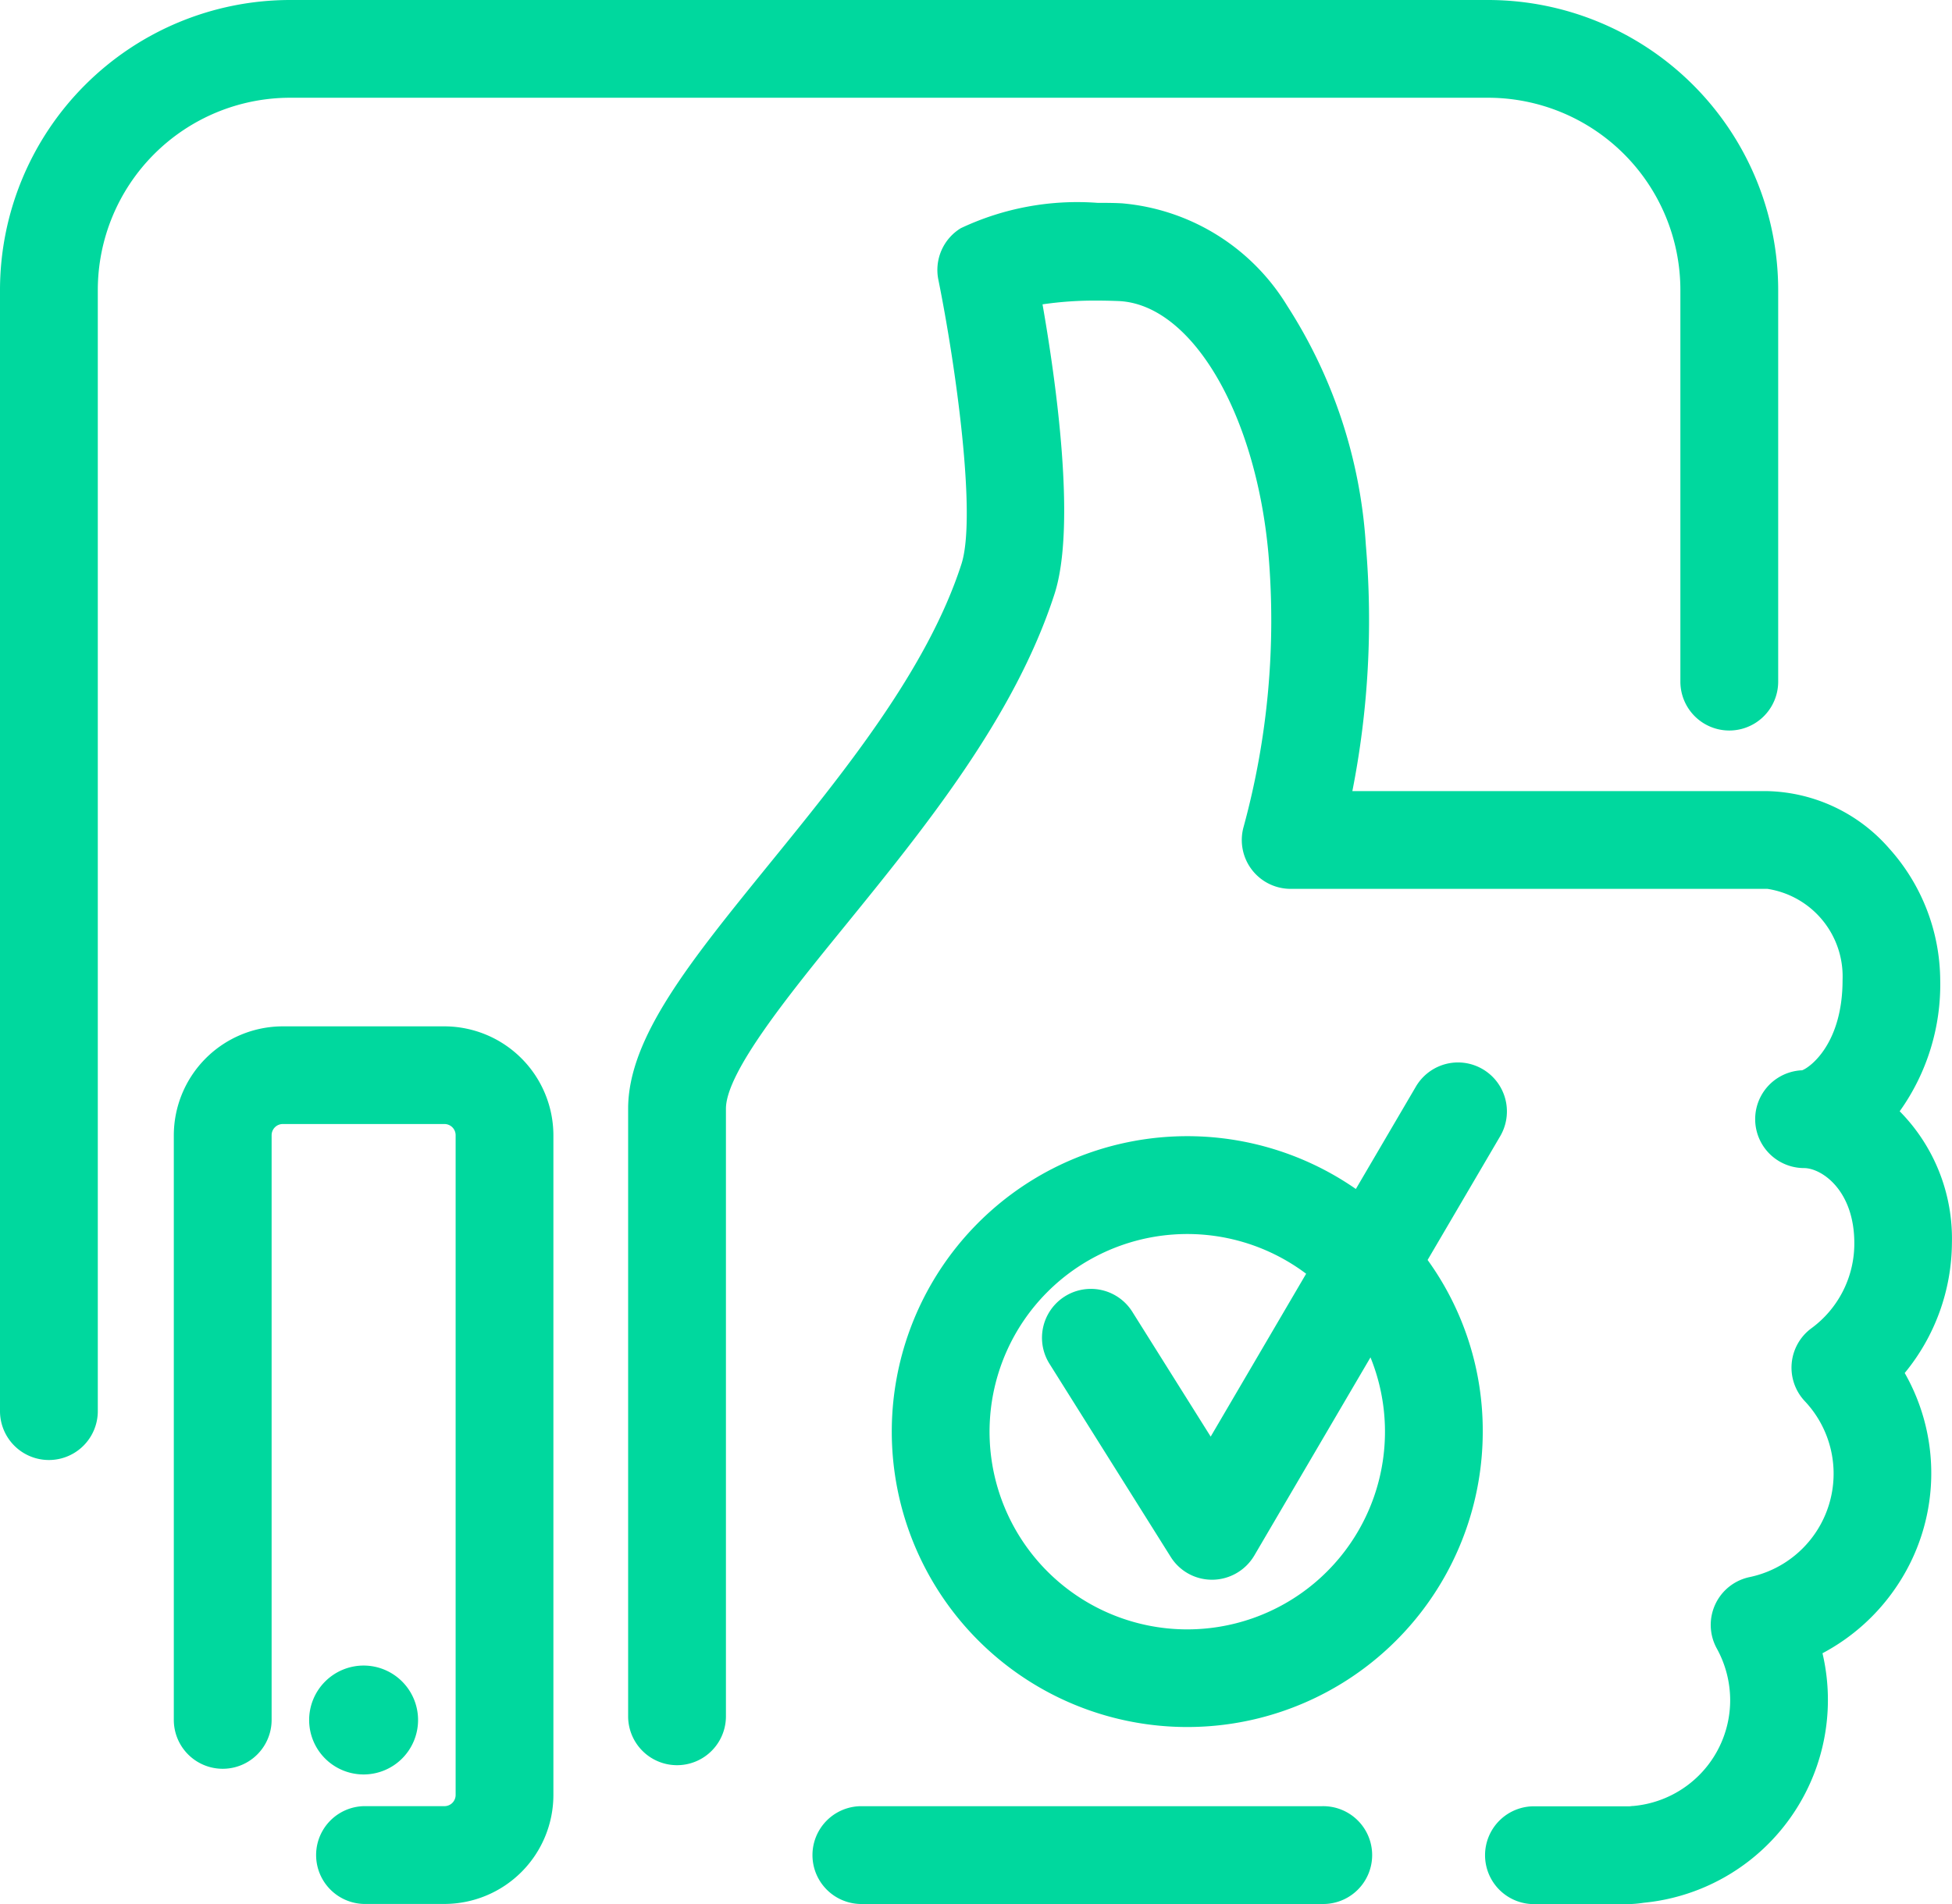
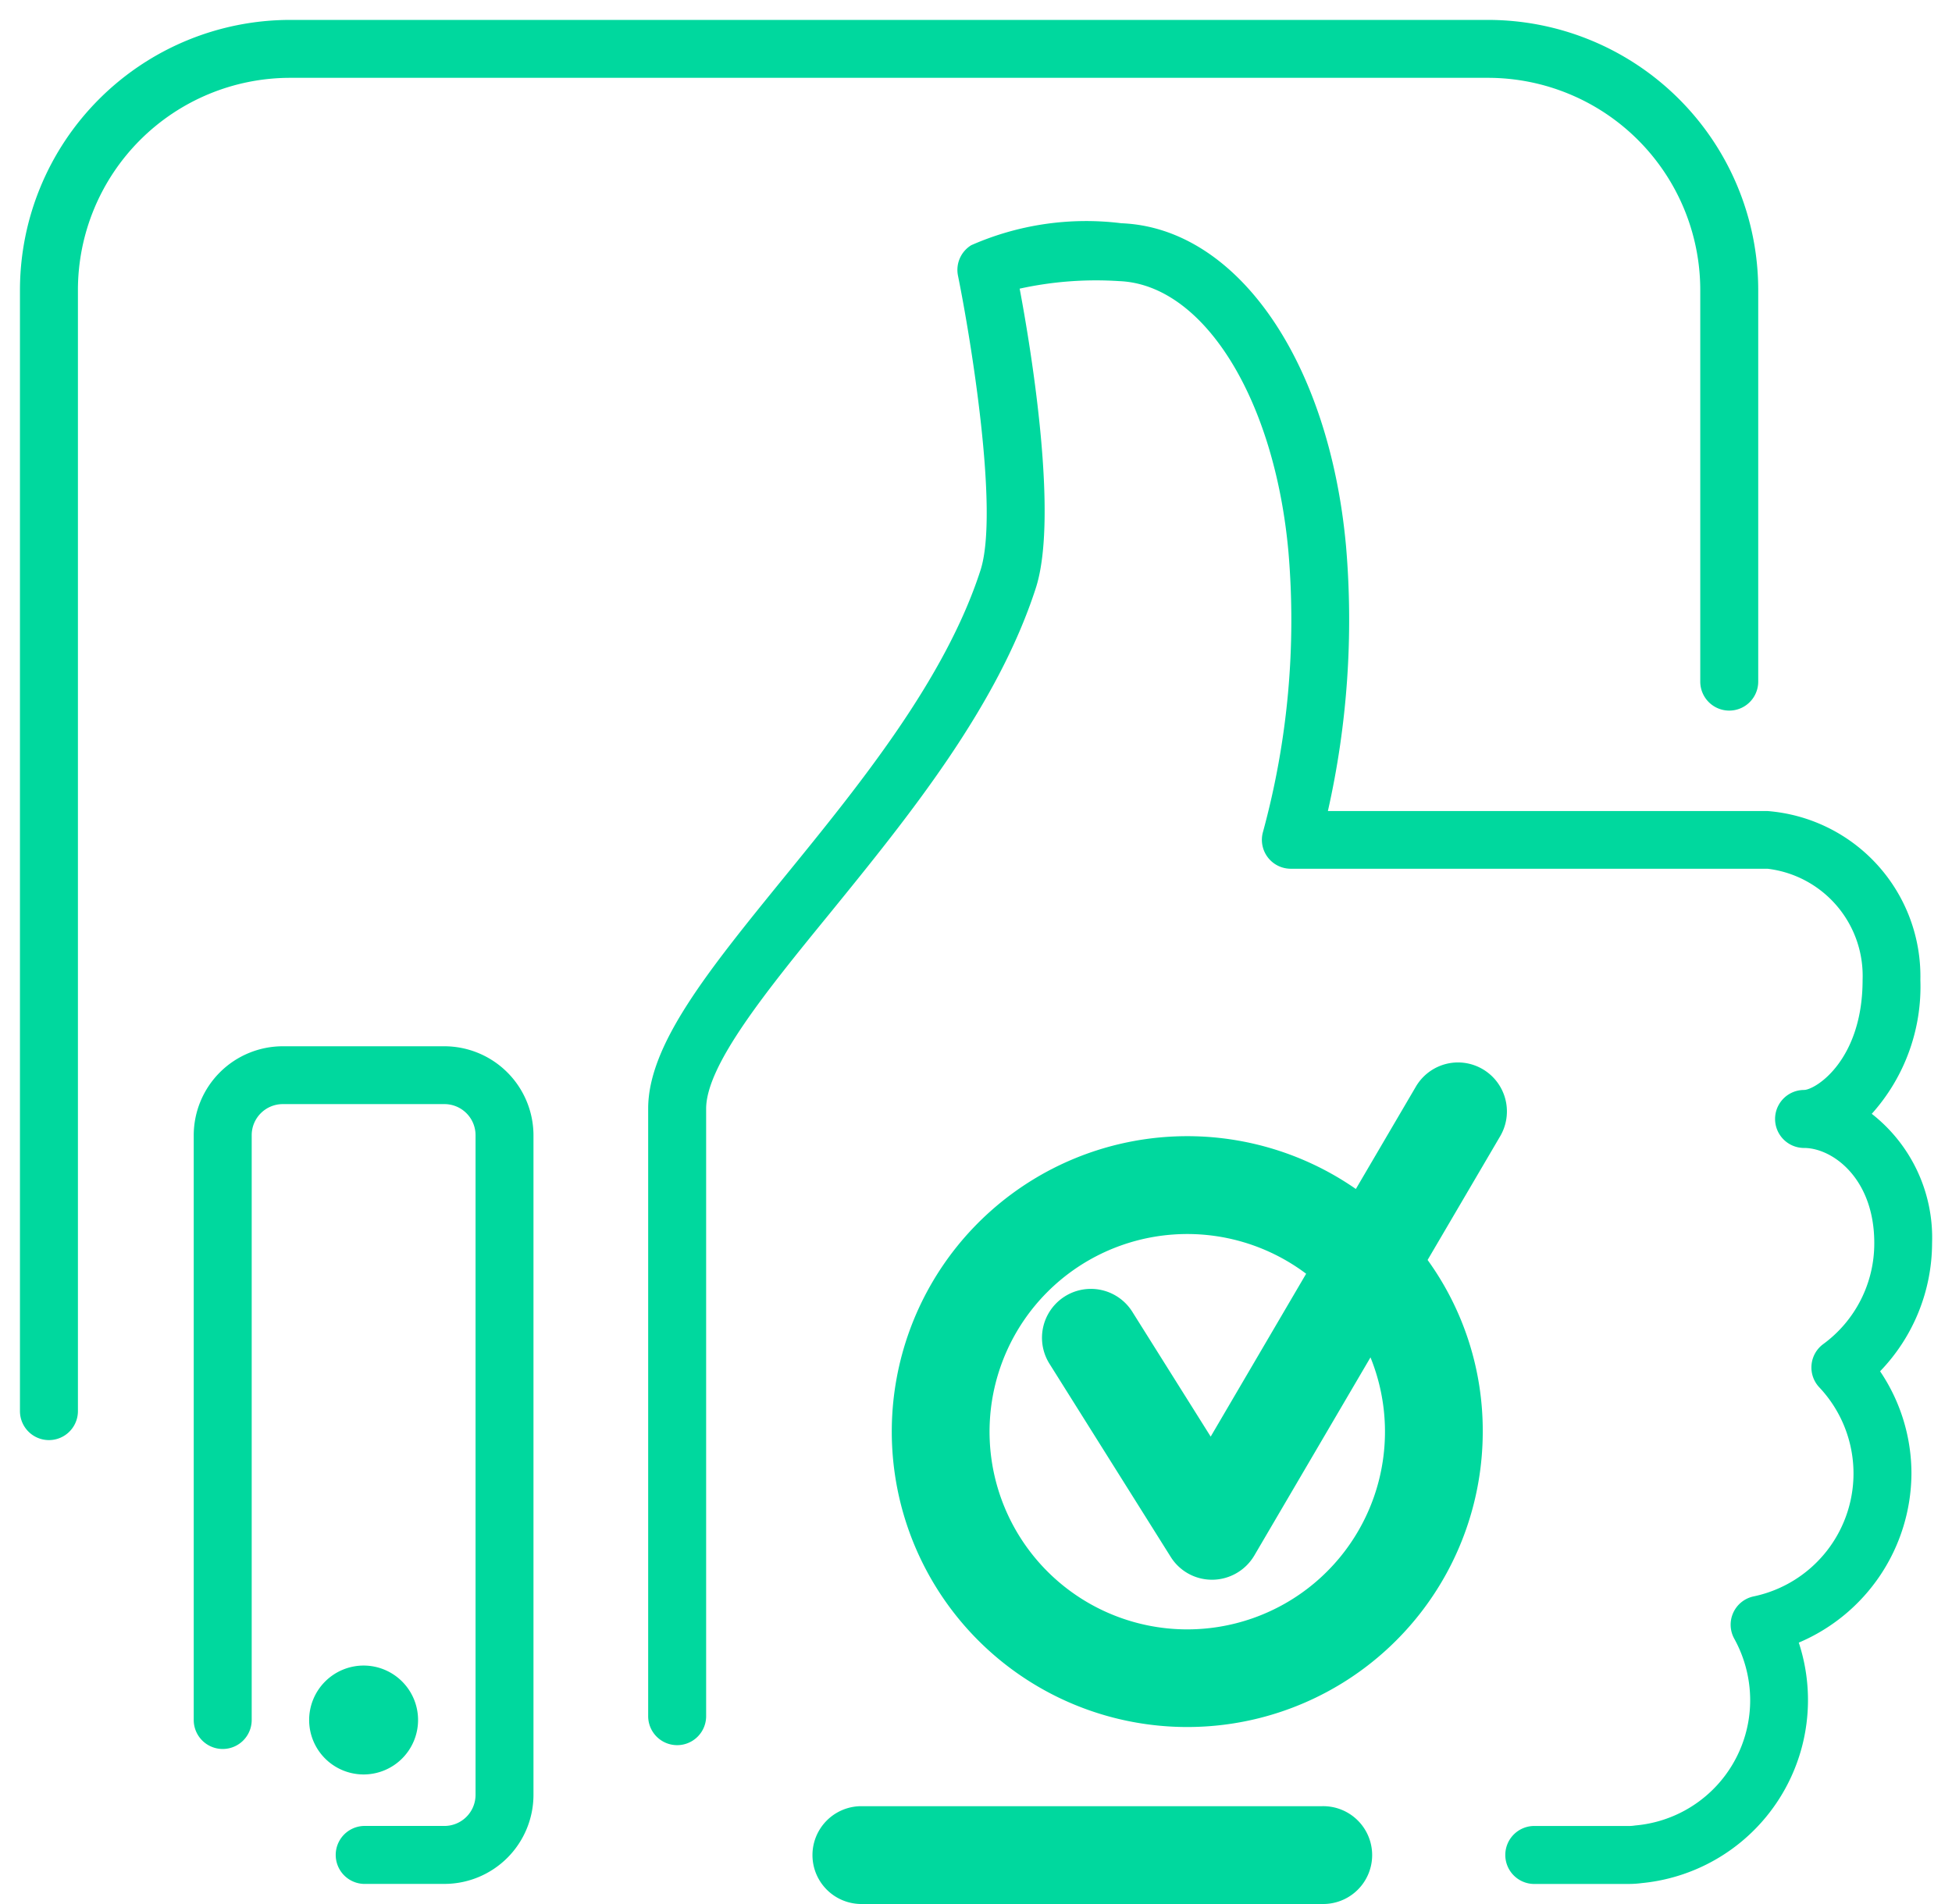
<svg xmlns="http://www.w3.org/2000/svg" width="48.998" height="47.805" viewBox="0 0 48.998 47.805">
  <g id="Group_2400" data-name="Group 2400" transform="translate(-277.12 -508.9)">
    <path id="Path_7417" data-name="Path 7417" d="M314.474,510.854a5.331,5.331,0,0,1,5.325,5.324v9.835a.727.727,0,1,0,1.455,0v-9.835a6.786,6.786,0,0,0-6.779-6.778H284.4a6.786,6.786,0,0,0-6.779,6.778v28.15a.727.727,0,1,0,1.455,0v-28.15a5.33,5.33,0,0,1,5.325-5.324h30.074Z" fill="#00d89e" />
-     <path id="Path_7417_-_Outline" data-name="Path 7417 - Outline" d="M284.4,508.9h30.076a7.287,7.287,0,0,1,7.279,7.278v9.835a1.227,1.227,0,1,1-2.455,0v-9.835a4.83,4.83,0,0,0-4.825-4.824H284.4a4.83,4.83,0,0,0-4.825,4.824v28.15a1.227,1.227,0,1,1-2.455,0v-28.15A7.287,7.287,0,0,1,284.4,508.9Zm36.127,17.341a.228.228,0,0,0,.228-.228v-9.835a6.286,6.286,0,0,0-6.279-6.278H284.4a6.286,6.286,0,0,0-6.279,6.278v28.15a.227.227,0,1,0,.455,0v-28.15a5.831,5.831,0,0,1,5.825-5.824h30.074a5.831,5.831,0,0,1,5.825,5.824v9.835A.228.228,0,0,0,320.526,526.241Z" fill="#00d89e" />
    <path id="Path_7418" data-name="Path 7418" d="M325.618,540.11a3.949,3.949,0,0,0-1.514-3.246,4.78,4.78,0,0,0,1.22-3.36,4.162,4.162,0,0,0-3.84-4.242H310.452a21.833,21.833,0,0,0,.457-6.63c-.419-4.67-2.738-8.012-5.639-8.127a7.158,7.158,0,0,0-3.77.551.727.727,0,0,0-.333.766c.317,1.561,1.037,5.932.565,7.394-.885,2.739-3.029,5.378-4.921,7.7-1.912,2.352-3.421,4.208-3.421,5.817v15.254a.727.727,0,0,0,1.455,0V536.737c0-1.092,1.5-2.941,3.1-4.9,1.972-2.426,4.207-5.177,5.176-8.175.567-1.759-.1-5.891-.406-7.515a8.948,8.948,0,0,1,2.5-.189c2.115.084,3.9,2.945,4.247,6.8a20.219,20.219,0,0,1-.639,7.028.726.726,0,0,0,.7.925h11.965a2.709,2.709,0,0,1,2.386,2.788c0,2.01-1.17,2.757-1.469,2.766a.728.728,0,0,0,0,1.456c.71,0,1.762.76,1.762,2.386a3.131,3.131,0,0,1-1.282,2.539.728.728,0,0,0-.1,1.083,3.153,3.153,0,0,1-1.647,5.251.726.726,0,0,0-.486,1.061,3.2,3.2,0,0,1,.4,1.537,3.157,3.157,0,0,1-2.888,3.153.986.986,0,0,1-.144.013H315.66a.728.728,0,1,0,0,1.455h2.357a2.481,2.481,0,0,0,.31-.021,4.617,4.617,0,0,0,3.945-6.038A4.637,4.637,0,0,0,325.1,545.9a4.584,4.584,0,0,0-.787-2.572A4.655,4.655,0,0,0,325.618,540.11Z" fill="#00d89e" />
-     <path id="Path_7418_-_Outline" data-name="Path 7418 - Outline" d="M318.017,556.705H315.66a1.228,1.228,0,1,1,0-2.455h2.357a.61.61,0,0,0,.072-.008l.025,0a2.668,2.668,0,0,0,2.436-2.655,2.7,2.7,0,0,0-.336-1.3,1.226,1.226,0,0,1,.82-1.791,2.653,2.653,0,0,0,1.387-4.42,1.228,1.228,0,0,1,.165-1.826,2.636,2.636,0,0,0,1.08-2.138c0-1.332-.822-1.885-1.263-1.886a1.228,1.228,0,0,1-.047-2.455c.2-.073,1.015-.67,1.015-2.267a2.225,2.225,0,0,0-1.886-2.288H309.518a1.226,1.226,0,0,1-1.18-1.563,19.691,19.691,0,0,0,.622-6.845c-.318-3.548-1.938-6.278-3.769-6.35-.18-.007-.358-.011-.529-.011a9.015,9.015,0,0,0-1.373.094c.336,1.917.854,5.564.3,7.274-1,3.09-3.265,5.877-5.264,8.337-1.4,1.72-2.983,3.669-2.983,4.584v15.254a1.227,1.227,0,0,1-2.455,0V536.737c0-1.786,1.559-3.7,3.532-6.131,1.864-2.292,3.976-4.888,4.834-7.543.389-1.206-.149-5.02-.579-7.141a1.229,1.229,0,0,1,.562-1.292,6.843,6.843,0,0,1,3.435-.637c.2,0,.407,0,.616.012a5.4,5.4,0,0,1,4.142,2.57,12.526,12.526,0,0,1,1.976,6.012,22.155,22.155,0,0,1-.339,6.175h10.416a4.182,4.182,0,0,1,3.058,1.438,4.986,4.986,0,0,1,1.282,3.3,5.473,5.473,0,0,1-1.017,3.3,4.549,4.549,0,0,1,1.311,3.3,5.186,5.186,0,0,1-1.185,3.271,5.08,5.08,0,0,1-.2,5.354,5.14,5.14,0,0,1-1.864,1.682,5.116,5.116,0,0,1-4.484,6.264A3,3,0,0,1,318.017,556.705Zm-2.357-1.455a.228.228,0,1,0,0,.455h2.357a1.982,1.982,0,0,0,.245-.017l.017,0A4.117,4.117,0,0,0,321.8,550.3l-.143-.437.423-.179a4.135,4.135,0,0,0,1.823-1.508,4.08,4.08,0,0,0,0-4.57l-.226-.335.281-.291a4.18,4.18,0,0,0,1.166-2.87,3.462,3.462,0,0,0-1.312-2.844l-.456-.338.393-.41a4.236,4.236,0,0,0,1.081-3.014,3.974,3.974,0,0,0-1.023-2.633,3.183,3.183,0,0,0-2.317-1.109H309.826l.138-.61a21.227,21.227,0,0,0,.447-6.475,11.7,11.7,0,0,0-1.8-5.531A4.377,4.377,0,0,0,305.25,515c-.2-.008-.39-.012-.576-.012a6.166,6.166,0,0,0-2.912.489.227.227,0,0,0-.1.239c.012.059,1.159,5.765.551,7.649-.916,2.834-3.09,5.507-5.009,7.866-1.849,2.275-3.309,4.07-3.309,5.5v15.254a.227.227,0,0,0,.455,0V536.737c0-1.27,1.486-3.1,3.207-5.214,1.944-2.391,4.147-5.1,5.088-8.013.547-1.7-.184-5.994-.422-7.27l-.086-.462.456-.114a8.623,8.623,0,0,1,2.074-.215c.184,0,.375,0,.568.012a4.129,4.129,0,0,1,3.191,2.221,11.686,11.686,0,0,1,1.534,5.039,20.735,20.735,0,0,1-.656,7.208.226.226,0,0,0,.218.289h11.965a2.755,2.755,0,0,1,1.984.958,3.44,3.44,0,0,1,.9,2.33c0,2.284-1.379,3.249-1.954,3.266H322.4a.228.228,0,0,0,0,.456,2.122,2.122,0,0,1,1.519.75,3.1,3.1,0,0,1,.742,2.136,3.626,3.626,0,0,1-1.485,2.941.228.228,0,0,0-.029.341,3.653,3.653,0,0,1-1.909,6.08.225.225,0,0,0-.16.127.231.231,0,0,0,.008.206,3.665,3.665,0,0,1-2.869,5.426,1.415,1.415,0,0,1-.2.016Z" fill="#00d89e" />
    <path id="Path_7419" data-name="Path 7419" d="M288.275,535.168h-4.056a2.238,2.238,0,0,0-2.236,2.235v14.68a.727.727,0,0,0,1.455,0V537.4a.781.781,0,0,1,.782-.78h4.056a.781.781,0,0,1,.781.78v16.562a.782.782,0,0,1-.781.781h-2.028a.728.728,0,0,0,0,1.455h2.028a2.238,2.238,0,0,0,2.235-2.235V537.4A2.24,2.24,0,0,0,288.275,535.168Z" fill="#00d89e" />
-     <path id="Path_7419_-_Outline" data-name="Path 7419 - Outline" d="M284.219,534.668h4.056a2.74,2.74,0,0,1,2.736,2.736v16.562a2.738,2.738,0,0,1-2.735,2.735h-2.028a1.228,1.228,0,0,1,0-2.455h2.028a.281.281,0,0,0,.281-.281V537.4a.281.281,0,0,0-.281-.28H284.22a.281.281,0,0,0-.282.28v14.68a1.227,1.227,0,0,1-2.455,0V537.4A2.739,2.739,0,0,1,284.219,534.668Zm4.057,21.033a1.737,1.737,0,0,0,1.735-1.735V537.4a1.739,1.739,0,0,0-1.736-1.736h-4.056a1.737,1.737,0,0,0-1.736,1.735v14.68a.227.227,0,0,0,.455,0V537.4a1.282,1.282,0,0,1,1.282-1.28h4.056a1.282,1.282,0,0,1,1.281,1.28v16.562a1.282,1.282,0,0,1-1.281,1.281h-2.028a.228.228,0,0,0,0,.455Z" fill="#00d89e" />
    <circle id="Ellipse_399" data-name="Ellipse 399" cx="0.867" cy="0.867" r="0.867" transform="translate(285.38 551.216)" fill="#00d89e" />
    <path id="Ellipse_399_-_Outline" data-name="Ellipse 399 - Outline" d="M.867-.5A1.367,1.367,0,1,1-.5.867,1.369,1.369,0,0,1,.867-.5Zm0,1.734A.367.367,0,1,0,.5.867.367.367,0,0,0,.867,1.234Z" transform="translate(285.38 551.216)" fill="#00d89e" />
    <path id="Path_7420" data-name="Path 7420" d="M310.3,554.747H298.707a.728.728,0,0,0,0,1.455H310.3a.728.728,0,1,0,0-1.455Z" fill="#00d89e" />
    <path id="Path_7420_-_Outline" data-name="Path 7420 - Outline" d="M298.707,554.247H310.3a1.228,1.228,0,1,1,0,2.455H298.707a1.228,1.228,0,0,1,0-2.455ZM310.3,555.7a.228.228,0,1,0,0-.455H298.707a.228.228,0,0,0,0,.455Z" fill="#00d89e" />
    <path id="Path_7421" data-name="Path 7421" d="M314.087,536.175a.724.724,0,0,0-.995.259l-1.79,3.054a6.962,6.962,0,1,0,1.054,1.079l1.991-3.4A.728.728,0,0,0,314.087,536.175Zm-1.7,8.658a5.475,5.475,0,1,1-1.833-4.067l-3.029,5.166-2.4-3.832a.727.727,0,1,0-1.232.774l3.042,4.847a.727.727,0,0,0,.616.34h.012a.729.729,0,0,0,.615-.359l3.376-5.759A5.4,5.4,0,0,1,312.386,544.833Z" fill="#00d89e" />
    <path id="Path_7421_-_Outline" data-name="Path 7421 - Outline" d="M313.718,535.574a1.23,1.23,0,0,1,1.06,1.85l-1.823,3.109a7.317,7.317,0,0,1,1.384,4.3,7.417,7.417,0,1,1-3.185-6.082l1.506-2.569A1.228,1.228,0,0,1,313.718,535.574Zm-6.787,15.668a6.416,6.416,0,0,0,6.409-6.409,6.339,6.339,0,0,0-1.377-3.957l-.211-.268,2.164-3.69a.228.228,0,0,0-.081-.312.226.226,0,0,0-.31.079l-2.087,3.56-.452-.371a6.407,6.407,0,1,0-4.054,11.367Zm0-12.363a5.941,5.941,0,0,1,3.955,1.514l.306.273-3.653,6.23-2.843-4.53a.228.228,0,0,0-.194-.106.225.225,0,0,0-.121.035.229.229,0,0,0-.07.313l3.042,4.847a.226.226,0,0,0,.193.106h.006a.229.229,0,0,0,.19-.111l3.792-6.469.438.7a5.949,5.949,0,1,1-5.04-2.8Zm2.975,2a4.963,4.963,0,1,0,1.615,2.1l-2.917,4.976a1.235,1.235,0,0,1-1.036.606h-.022a1.22,1.22,0,0,1-1.04-.574l-3.042-4.847a1.227,1.227,0,0,1,2.078-1.307l1.968,3.135Z" fill="#00d89e" />
  </g>
</svg>